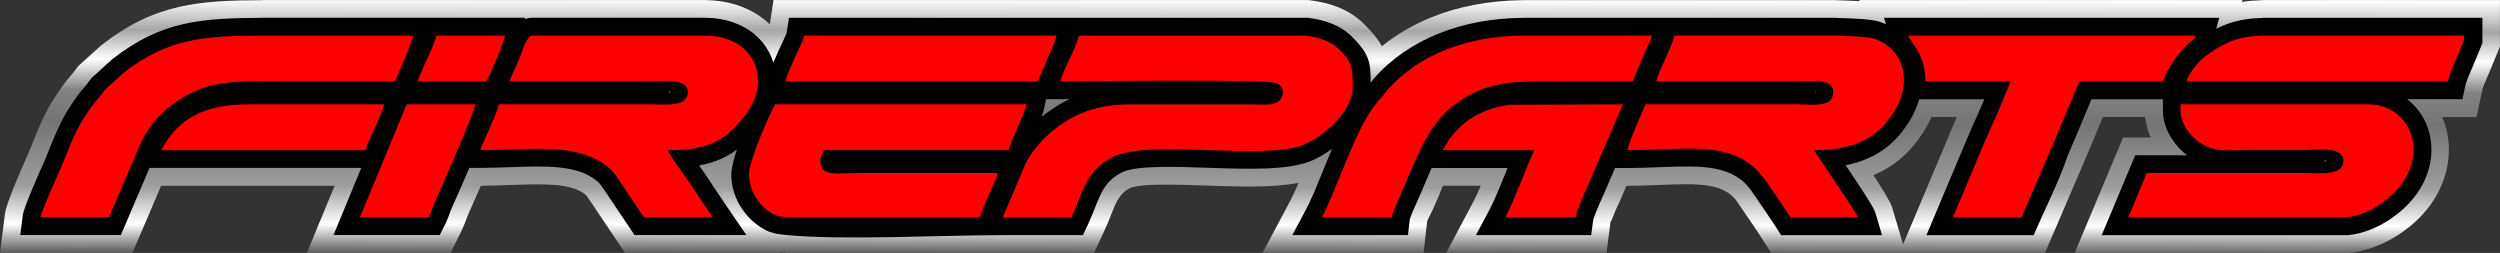
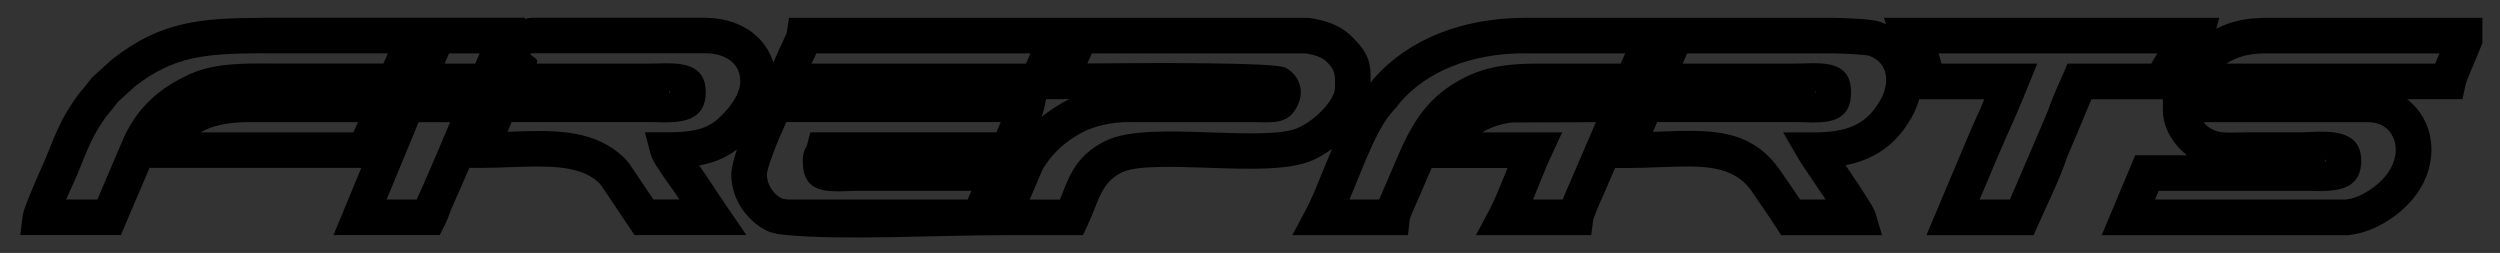
<svg xmlns="http://www.w3.org/2000/svg" xml:space="preserve" width="34.835mm" height="3.525mm" version="1.1" style="shape-rendering:geometricPrecision; text-rendering:geometricPrecision; image-rendering:optimizeQuality; fill-rule:evenodd; clip-rule:evenodd" viewBox="0 0 625.05 63.24">
  <rect x="0" y="0" width="625.05" height="63.24" fill="#333333" stroke="none" />
  <defs>
    <style type="text/css">
   
    .fil2 {fill:red}
    .fil1 {fill:black;fill-rule:nonzero}
    .fil0 {fill:url(#id0);fill-rule:nonzero}
   
  </style>
    <linearGradient id="id0" gradientUnits="userSpaceOnUse" x1="316.02" y1="63.25" x2="316.1" y2="0.02">
      <stop offset="0" style="stop-opacity:1; stop-color:#626262" />
      <stop offset="0.11" style="stop-opacity:1; stop-color:white" />
      <stop offset="0.259" style="stop-opacity:1; stop-color:#9E9E9E" />
      <stop offset="0.51" style="stop-opacity:1; stop-color:#757575" />
      <stop offset="0.639" style="stop-opacity:1; stop-color:#828282" />
      <stop offset="0.761" style="stop-opacity:1; stop-color:white" />
      <stop offset="0.878" style="stop-opacity:1; stop-color:#A6A6A6" />
      <stop offset="1" style="stop-opacity:1; stop-color:white" />
    </linearGradient>
  </defs>
  <g id="Capa_x0020_1">
    <g id="_2647901717536">
-       <path class="fil0" d="M328.85 18.9c0.2,0.48 0.36,0.98 0.49,1.47 -0.03,-0.64 -0.13,-1.06 -0.49,-1.47zm-78.13 44.34l-53.91 0 -1.92 -0.2 0.13 0.2 -38.74 0 -8.39 -12.52 -0.01 0.01c-0.27,-0.38 -0.56,-0.82 -0.83,-1.22 -0.27,-0.41 -0.46,-0.69 -0.74,-0.91 -3.58,-2.89 -10.64,-2.64 -18.4,-2.36 -2.87,0.1 -5.8,0.2 -7.69,0.21 -1.36,3.14 -2.6,5.93 -3.3,7.47 -0.17,0.5 -0.44,1.2 -0.78,2.07 -0.31,0.79 -0.67,1.59 -1.03,2.32l-2.47 4.94 -35.93 0 6.95 -16.8 -43.38 0 -7.17 16.8 -33.12 0 1.28 -10.01c0.33,-2.59 4.63,-12.25 5.76,-14.76l-0.01 -0c0.58,-1.39 0.83,-2.02 1.08,-2.64 1.41,-3.51 2.78,-6.89 4.84,-10.31l0.1 -0.14c2.5,-3.96 3.36,-4.95 4.4,-6.17 0.39,-0.45 0.82,-0.95 1.62,-2.04l0.48 -0.65 5.38 -4.87 0.49 -0.42c6.64,-5.17 12.67,-7.98 19.38,-9.52 6.24,-1.43 12.75,-1.65 20.94,-1.68l0.03 -0.03 110.87 0 0.14 0.03c5.87,0.1 11.21,2.04 15.13,5.52l0.57 0.53 0.92 -6.08 133.7 0 0.78 0.1c2.36,0.32 4.63,0.85 6.73,1.7 2.46,0.99 4.71,2.42 6.66,4.41 2.05,2.05 3.38,3.72 4.24,5.32 3.7,-2.99 7.89,-5.4 12.44,-7.24 6.84,-2.76 14.53,-4.17 22.64,-4.25l0.07 -0.03 78.04 0 0.24 0.03c2.44,0.07 4.49,0.15 6,0.24l-0.09 -0.28 95.81 0 -0.13 0.47c1.58,-0.25 3.21,-0.38 4.97,-0.44l0.28 -0.03 59.26 0 0 11.66 -2.76 6.65 -0.48 1.11 0 0.03c-0.48,1.11 -1.02,2.37 -1.1,2.74l-1.52 7.06 -8.55 0c0.38,0.9 0.71,1.84 0.96,2.8 0.99,3.74 0.95,7.87 -0.32,11.96 -1.63,5.28 -5.28,10.48 -11.38,14.52 -2.1,1.39 -4.12,2.41 -6.13,3.16 -2.13,0.8 -4.08,1.25 -5.98,1.47l-0.58 0.07 -68.48 0 12.1 -28.88 6.91 0c-0.71,-1.6 -1.21,-3.32 -1.4,-5.11l-10.55 0 -1.31 3.14 -0.01 -0c-0.8,1.97 -1.53,3.68 -2.26,5.38 -0.32,0.75 -0.65,1.51 -1.34,3.17l-0.04 0.1 -9.53 22.2 -68.44 0 -2.64 -4.1c-1.27,-1.97 -2.31,-3.48 -3.39,-5.05 -0.73,-1.06 -1.48,-2.15 -2.35,-3.44l-0.03 -0.07c-3.27,-4.97 -10.2,-4.71 -18.97,-4.37 -3.06,0.12 -6.27,0.24 -8.52,0.24l-0.3 0 -1.85 4.28 -0.14 0.24c-0.35,0.75 -1.09,2.41 -1.68,3.94 -0.21,0.54 -0.27,0.24 -0.31,0.54l-1.01 7.79 -40.09 0 6.92 -13.04c0.5,-0.95 1.1,-2.26 1.74,-3.76l-9.46 0 -0.35 0.82c-1.2,2.85 0.5,-1.07 -0.99,2.41l-0.01 -0c-0.22,0.53 -0.61,1.4 -1.04,2.37 -0.7,1.56 -1.53,3.01 -1.56,3.28l-0.89 7.93 -40.28 0 6.95 -13.07c0.64,-1.21 1.34,-2.74 2.07,-4.47 -6.38,1.24 -14.49,0.97 -22.58,0.69 -8.61,-0.29 -17.18,-0.58 -19.75,0.71l0 0.03c-2.44,1.22 -3.39,3.61 -4.49,6.42 -0.51,1.29 -1.04,2.63 -1.92,4.53l-2.4 5.15 -22.82 0zm238.53 -33.99l-6.35 0c-0.63,1.44 -1.41,2.86 -2.33,4.24 -3.14,4.83 -7.1,8.11 -11.97,10.22l-0.2 0.09c2.28,3.48 4.27,6.7 4.67,8.05l2.74 9.25 11.51 -27.32 0 -0.07 0.22 -0.51c0.55,-1.28 1.11,-2.56 1.71,-3.94zm105.13 7.15l0.14 0.64c-0.02,-0.16 -0.05,-0.31 -0.09,-0.46l-0.05 -0.18zm-398.19 7.26c0,0.42 0.14,0.82 0.36,1.15 0.08,0.12 0.17,0.24 0.26,0.34 -0.18,-0.69 -0.32,-1.45 -0.41,-2.28 -0.13,0.42 -0.21,0.69 -0.21,0.79zm0.55 1.73l-0.02 -0.01 0.02 0.01zm270.01 -26.72c0.16,0.58 0.28,1.22 0.36,1.89 0.08,-0.51 0.07,-0.96 -0.03,-1.33 -0.06,-0.2 -0.17,-0.39 -0.33,-0.56z" />
      <path class="fil1" d="M267.4 24.77c-1.38,0.02 -1.22,0.03 -2.24,0.03l-3.63 0 -0.44 2.17c-0.14,0.68 -0.38,1.45 -0.69,2.28 1.21,-0.98 2.5,-1.9 3.92,-2.78l-0 -0.01c0.96,-0.61 1.99,-1.18 3.09,-1.7zm4.44 -8.91c14.55,-0.13 47.02,-0.34 49.6,1.07l0.02 0.02c1.45,0.81 2.52,1.96 3.14,3.31 0.69,1.48 0.82,3.13 0.34,4.77l-0.07 0.24c-1.94,5.5 -5.53,5.4 -10.3,5.27 -0.25,-0.01 -0.52,-0.01 -1.62,-0.01l-30.25 0 -0.02 -0.02c-2.78,-0.02 -5.33,0.31 -7.59,0.89 -2.29,0.59 -4.31,1.47 -5.98,2.54l-0.07 0.04c-1.84,1.14 -3.43,2.36 -4.81,3.76 -1.31,1.31 -2.47,2.81 -3.54,4.56l-3.24 7.6 7.55 0 0.46 -1.18c2.13,-5.4 3.95,-10.02 10.96,-13.51l0.01 0.01c5.61,-2.81 15.84,-2.47 26.11,-2.12 9.02,0.31 18.07,0.61 22,-1.13l-0 -0.01c2.33,-1.06 4.97,-3.02 6.9,-5.33 1.38,-1.65 2.33,-3.35 2.33,-4.75l0.02 0 0 -0.59c0.01,-2.62 0.01,-3.76 -1.96,-5.72l-0.03 -0.03c-0.57,-0.58 -1.31,-1.03 -2.18,-1.38 -0.94,-0.38 -2,-0.64 -3.13,-0.81l-53.51 0c-0.34,0.82 -0.73,1.67 -1.12,2.51zm-21.12 42.93c-15.55,0 -40.02,1.33 -54.22,-0.04 -0.72,-0.07 -1.39,-0.15 -1.95,-0.24l-0.02 0c-0.73,-0.12 -1.43,-0.29 -2.08,-0.54l-0.17 -0.05c-2.57,-1.08 -5.06,-3.15 -6.83,-5.82 -1.59,-2.41 -2.61,-5.32 -2.61,-8.45 0,-1.5 0.57,-3.78 1.42,-6.31 -2.44,1.87 -5.12,3.02 -7.95,3.71 -0.5,0.12 -1,0.23 -1.51,0.32 0.59,0.83 1.12,1.58 1.59,2.28l2.75 4.14c0.88,1.32 1.77,2.64 2.72,4.03l4.75 6.95 -27.96 0 -7.12 -10.62c-0.27,-0.37 -0.53,-0.76 -0.76,-1.11 -0.5,-0.75 -0.85,-1.27 -1.66,-1.92 -4.86,-3.92 -12.71,-3.64 -21.33,-3.34 -2.71,0.1 -5.48,0.19 -7.68,0.19l-2.76 0c-1.9,4.43 -3.76,8.64 -4.56,10.4 -0.17,0.51 -0.42,1.19 -0.72,1.96 -0.27,0.68 -0.57,1.36 -0.88,1.97l-1.24 2.47 -26.56 0 6.95 -16.8 -52.95 0 -7.17 16.8 -25.15 0 0.64 -5.01c0.25,-1.98 4.46,-11.38 5.46,-13.61 0.47,-1.15 0.79,-1.92 1.1,-2.69 1.34,-3.32 2.63,-6.52 4.52,-9.66l0.05 -0.07c2.32,-3.67 3.09,-4.56 4.02,-5.64 0.45,-0.52 0.94,-1.09 1.83,-2.31l0.24 -0.32 5.01 -4.53 0.24 -0.21c6.07,-4.73 11.56,-7.29 17.64,-8.69 5.85,-1.34 12.09,-1.54 19.97,-1.58l0.02 -0.02 65.47 0 -0.04 0.34c0.58,-0.22 1.23,-0.34 1.95,-0.34l43.49 0 0.07 0.02c4.79,0.09 9.12,1.63 12.24,4.41 2.04,1.81 3.55,4.09 4.36,6.79 0.23,-0.54 0.47,-1.07 0.69,-1.55 0.21,-0.46 0.39,-0.87 0.52,-1.19l0.05 -0.14c0.15,-0.35 0.45,-0.96 0.75,-1.58l-0.01 -0.01 0.56 -1.17c0.18,-0.5 0.38,-0.89 0.56,-1.28l0.01 0c0.1,-0.2 0.19,-0.4 0.21,-0.5l0.58 -3.79 129.67 0 0.39 0.05c2,0.27 3.91,0.71 5.66,1.42 1.93,0.78 3.68,1.88 5.17,3.4 4.37,4.34 4.54,6.62 4.54,11.36 0.18,-0.24 0.38,-0.51 0.75,-0.96l0.07 -0.1c4.35,-4.94 9.85,-8.68 16.14,-11.21 6.33,-2.55 13.47,-3.87 21.03,-3.94l0.03 -0.02 78.04 0 0.12 0.02c2.7,0.08 4.98,0.17 6.61,0.3 2.09,0.16 3.71,0.39 4.68,0.73l0.02 0.02c0.47,0.17 0.93,0.35 1.37,0.54l-0.52 -1.6 83.83 0 -0.77 2.74c1,-0.51 1.97,-0.93 2.95,-1.27 2.77,-0.98 5.46,-1.34 8.66,-1.45l0.14 -0.02 54.81 0 0 6.34 -2.41 5.81 -0.46 1.07 0 0.02c-0.55,1.28 -1.18,2.75 -1.36,3.58l-0.76 3.53 -13.85 0c0.25,0.19 0.49,0.38 0.72,0.58 2.36,2.03 4.03,4.75 4.83,7.8 0.78,2.97 0.75,6.25 -0.26,9.53 -1.34,4.36 -4.42,8.69 -9.59,12.13 -1.82,1.21 -3.54,2.08 -5.22,2.71 -1.74,0.65 -3.36,1.02 -4.96,1.21l-0.29 0.04 -61.57 0 8.37 -19.98 12.98 0c-1.45,-1.1 -2.86,-2.61 -3.94,-4.33 -1.27,-2.03 -2.12,-4.41 -2.12,-6.87l0 -2.81 -17.86 0 -2.46 5.88c-0.78,1.92 -1.51,3.63 -2.25,5.34 -0.41,0.95 -0.81,1.89 -1.36,3.21 -1.9,5.84 -5.82,13.57 -8.39,19.56l-26.8 0 9.82 -23.3 0 -0.03 0.22 -0.51c1.09,-2.54 2.2,-5.1 3.57,-8.07l0.86 -2.08 -16.27 0c-0.11,0.4 -0.24,0.79 -0.38,1.19 -0.6,1.71 -1.45,3.41 -2.56,5.05 -2.64,4.08 -5.96,6.84 -10.01,8.59 -1.71,0.74 -3.52,1.29 -5.45,1.67 3.2,4.75 7.02,10.45 7.41,11.79l1.69 5.7 -25.21 0 -1.32 -2.05c-1.22,-1.89 -2.33,-3.51 -3.48,-5.18 -0.74,-1.07 -1.49,-2.17 -2.31,-3.38l-0.02 -0.04c-4.65,-7.06 -12.67,-6.76 -22.83,-6.37 -2.84,0.11 -5.82,0.22 -8.36,0.22l-3.22 0 -3.01 6.98 -0.07 0.12c-0.38,0.82 -1.18,2.61 -1.8,4.22 -0.32,0.82 -0.55,1.46 -0.57,1.58l-0.51 3.89 -28.81 0 3.46 -6.52c1.18,-2.23 2.69,-5.94 4.12,-9.48l0.32 -0.79 -19 0c-0.51,1.16 -1.02,2.35 -1.53,3.55 -0.77,1.83 -0.4,0.99 -1,2.37 -0.22,0.52 -0.59,1.37 -1.01,2.31 -0.83,1.85 -1.88,4.2 -1.92,4.6l-0.44 3.96 -28.91 0 3.48 -6.54c1.31,-2.47 2.77,-6.06 4.32,-9.88 0.69,-1.7 1.4,-3.45 2.13,-5.18 -1.6,1.17 -3.25,2.16 -4.82,2.86l-0.02 0c-5.78,2.58 -15.87,2.24 -25.91,1.9 -9.16,-0.31 -18.29,-0.62 -21.88,1.18l0 0.02c-3.97,1.98 -5.2,5.11 -6.65,8.79 -0.51,1.29 -1.04,2.63 -1.8,4.27l-1.2 2.57 -20 0zm-139.56 -42.89l7.66 0c0.34,-0.77 0.72,-1.65 1.1,-2.55l-7.64 0c-0.26,0.63 -0.54,1.24 -0.79,1.79l0 0.02 -0.33 0.74zm-14.51 33.99l7.57 0 0.17 -0.51 0.17 -0.36c0.9,-1.91 4.47,-10.08 7.18,-16.6l0.79 -1.88 -7.87 0 -8.01 19.36zm-46.51 -16.8l38.21 0 1.17 -2.56 -27.01 0c-4.46,0 -8.23,0.53 -11.25,1.97 -0.38,0.18 -0.75,0.38 -1.12,0.6zm320.44 0l20 0 -2.94 6.33c-0.84,1.8 -1.81,4.21 -2.82,6.71 -0.51,1.25 -1.02,2.52 -1.54,3.76l7.42 0c0.64,-1.63 1.45,-3.46 1.89,-4.42l-0.01 -0.01 6.43 -14.92 -21.12 0.08c-2.88,0.4 -5.3,1.25 -7.31,2.48zm239.35 -19.75l-44.13 0 0 -0.01c-2.23,0.09 -4.06,0.33 -5.85,0.96 -1.06,0.37 -2.13,0.89 -3.31,1.6l52.21 0c0.24,-0.59 0.49,-1.17 0.72,-1.72l0.01 0 0.35 -0.84zm-407.02 2.55l53.64 0 1.08 -2.55 -53.53 0 -0.02 0.05c-0.39,0.91 -0.58,1.29 -0.78,1.68l-0.02 0c-0.09,0.18 -0.18,0.37 -0.38,0.81zm134.49 33.99l7.42 0c0.45,-1.11 0.96,-2.25 1.42,-3.28 0.36,-0.81 0.68,-1.52 0.89,-2.07l0.05 -0.14c1.27,-2.95 0.88,-2.02 0.99,-2.3 3.46,-8.18 6.66,-15.73 14.98,-21l0.02 0c3.18,-2.01 6.19,-3.32 9.71,-4.13 3.39,-0.78 7.13,-1.07 11.91,-1.07l20.43 0c0.35,-0.84 0.73,-1.71 1.11,-2.55l-25.66 0 0 -0.02c-6.41,0.06 -12.44,1.17 -17.76,3.31 -4.99,2.01 -9.34,4.96 -12.76,8.85l-0.01 -0.01 -0.37 0.49c-0.35,0.48 -0.68,0.93 -1.31,1.58l-0.86 1.02c-0.21,0.26 -0.49,0.63 -0.86,1.12l-0.01 -0.01c-2.58,3.63 -5.21,10.1 -7.62,16.03 -0.58,1.43 -1.15,2.84 -1.71,4.18zm147.98 -33.99l23.98 0c-2,4.84 -3.94,9.84 -6.06,14.61 -1.19,2.56 -2.35,5.26 -3.51,7.95l-0.22 0.51 -0.01 -0.01 -4.61 10.93 7.57 0 7.44 -17.34c0.75,-1.74 1.5,-3.49 2.2,-5.22 1.21,-3.59 3.26,-7.8 4.78,-11.43l20.95 0c0.44,-0.86 0.95,-1.72 1.5,-2.55l-54.74 0c0.28,0.77 0.52,1.57 0.71,2.43l0.03 0.11zm-468.85 33.99l7.81 0 6.75 -15.81 0.09 -0.17c1.71,-3.55 3.82,-6.47 6.42,-8.93 2.55,-2.42 5.53,-4.37 9.03,-6.05l-0 -0.01c6.42,-3.16 13.68,-3.1 21.95,-3.03l27.29 0 1.1 -2.55 -31.19 0 0 -0.02c-7.24,0.03 -12.94,0.21 -18,1.37 -4.8,1.1 -9.18,3.15 -14.07,6.95l-4.12 3.73c-0.92,1.24 -1.49,1.9 -2,2.5 -0.71,0.83 -1.3,1.51 -3.21,4.53l0.01 0c-1.57,2.61 -2.71,5.44 -3.9,8.38 -0.42,1.04 -0.85,2.09 -1.14,2.79l-0.05 0.1c-0.42,0.93 -1.64,3.67 -2.75,6.21zm534.37 -19.36c0.52,0.65 1.11,1.18 1.64,1.48l0.1 0.07c1.86,1.15 3.65,1.12 6.63,1.06l2.73 -0.05 13.24 0c0.83,0 1.43,-0.03 2.07,-0.06 1.09,-0.05 2.24,-0.11 3.03,-0.11 5.25,0 10.02,1.16 10.02,7.29 0,6.61 -5.1,7.57 -10.51,7.57l-2.07 -0.05c-0.27,-0.01 -0.51,-0.01 -1.67,-0.01l-36.41 0 -0.91 2.18 47.73 0c0.89,-0.12 1.76,-0.33 2.63,-0.65 1.02,-0.38 2.14,-0.96 3.41,-1.8 3.32,-2.2 5.23,-4.8 6.01,-7.33 0.5,-1.64 0.53,-3.24 0.16,-4.66 -0.35,-1.33 -1.06,-2.5 -2.05,-3.35 -1.12,-0.97 -2.69,-1.56 -4.59,-1.56l-41.18 0zm30.55 9.68c0,-0.6 -0.11,-0.35 -0.27,0.12 0.17,0.25 0.27,0.31 0.27,-0.12zm-389.71 3.44c0,1.33 0.44,2.56 1.11,3.59 0.75,1.14 1.77,2.01 2.8,2.46l0.34 0.06c0.31,0.05 0.65,0.1 0.99,0.13l44.95 0c0.29,-0.7 0.62,-1.44 0.94,-2.18l-28.09 0c-1.24,0 -1.98,0.03 -2.67,0.06 -1.02,0.04 -1.98,0.08 -2.42,0.08 -5.4,0 -8.98,-1.14 -8.98,-7.64 0,-1.94 0.43,-2.72 0.95,-3.66l0.07 -0.12 0.86 -3.34 46.51 0c0.34,-0.83 0.72,-1.69 1.1,-2.56l-53.62 0c-1.02,2.2 -2.28,5.11 -3.27,7.8 -0.9,2.42 -1.57,4.51 -1.57,5.32zm-57.59 -27.75l28.73 0c0.99,0 1.3,-0.01 1.64,-0.02 0.93,-0.03 1.9,-0.06 2.14,-0.06 5.09,0 9.79,0.99 9.79,7.21 0,6.6 -5,7.57 -10.28,7.57l-2.04 -0.05c-0.27,-0.01 -0.51,-0.02 -1.59,-0.02l-34.63 0c-0.31,0.79 -0.66,1.61 -1.02,2.42l0.56 -0.02c10.36,-0.37 19.79,-0.7 27.21,5.28 1.88,1.51 2.54,2.5 3.5,3.94 1.75,2.57 3.46,5.16 5.19,7.73l6.52 0 -0.89 -1.36c-0.21,-0.31 -0.85,-1.22 -1.59,-2.24 -1.86,-2.6 -4.23,-5.91 -4.68,-7.62l-1.47 -5.58 5.77 0c2.57,0 5.04,-0.13 7.21,-0.66 1.94,-0.47 3.74,-1.29 5.29,-2.69 1.24,-1.13 2.72,-2.66 3.85,-4.43 0.99,-1.53 1.72,-3.25 1.72,-4.97 0,-2.07 -0.77,-3.71 -2.04,-4.84 -1.53,-1.36 -3.79,-2.12 -6.4,-2.18l0 0.02 -43.49 0c-1.86,0 1.45,1.21 1.18,2.03 0,0.04 -0.15,0.47 -0.17,0.52zm33.39 7.13c0,-0.66 -0.09,-0.38 -0.23,0.13 0.14,0.23 0.23,0.28 0.23,-0.13zm253.16 -7.13l28.2 0c1.11,0 1.59,-0.02 2.08,-0.03 1,-0.03 1.97,-0.07 2.3,-0.07 5.24,0 9.52,1.04 9.52,7.23 0,6.55 -4.31,7.6 -9.5,7.6 -0.32,0 -1.25,-0.03 -2.17,-0.07 -0.44,-0.02 -0.88,-0.03 -1.89,-0.03l-34.91 0 -1.05 2.44 1.72 -0.06c12.92,-0.49 23.12,-0.88 30.52,10.34 0.74,1.1 1.5,2.2 2.25,3.28 0.79,1.14 1.56,2.27 2.3,3.37l6.38 0 -3.05 -4.52c-1.79,-2.66 -3.28,-4.87 -3.71,-5.6l-3.87 -6.67 7.71 0c3.91,0 7.17,-0.46 9.78,-1.6 2.42,-1.05 4.43,-2.75 6.08,-5.29l0.07 -0.1c0.69,-1.02 1.21,-2.04 1.56,-3.03 0.63,-1.8 0.73,-3.53 0.32,-5.01 -0.36,-1.32 -1.16,-2.47 -2.38,-3.3 -0.51,-0.35 -1.09,-0.64 -1.74,-0.87l-0 0.01c-0.23,-0.08 -1.11,-0.17 -2.45,-0.28 -1.77,-0.13 -3.84,-0.23 -6.07,-0.29l0 0.01 -36.89 0c-0.37,0.9 -0.76,1.77 -1.09,2.52l-0.01 0.03zm33.2 7.13c0,-0.58 -0.04,-0.41 -0.12,-0.01 0.08,0.33 0.12,0.48 0.12,0.01z" />
-       <path class="fil2" d="M265.16 20.35c3.09,0 52.08,-0.66 54.14,0.48 1.2,0.67 1.72,1.8 1.37,2.98 -1.03,2.92 -3.95,2.28 -7.74,2.28l-30.25 0c-6.53,-0.04 -12.03,1.58 -15.99,4.12 -4.3,2.65 -7.39,5.75 -9.97,10.02l-6.02 14.12 17.19 0c2.92,-6.26 3.44,-11.65 10.49,-15.16 9.11,-4.57 38.16,1.2 47.96,-3.17 5.33,-2.41 11.86,-8.58 11.86,-14.13 0,-4.33 0.17,-6.04 -3.27,-9.45 -2.06,-2.1 -4.98,-3.09 -8.25,-3.53l-16.5 0 -1.03 0 -2.41 0 -2.58 0 -2.41 0 -2.41 0 -2.41 0 -2.58 0 -2.41 0 -2.41 0 -2.58 0 -2.41 0 -2.58 0 -2.41 0 -2.41 0 -2.41 0 -2.58 0 -2.41 0c-0.69,3.17 -3.95,8.54 -4.64,11.45zm-160.72 0l17.19 0c0.86,-1.6 4.47,-9.91 4.64,-11.45l-17.19 0c-0.17,1.44 -1.72,4.49 -2.24,5.78 -0.51,1.07 -0.86,1.75 -1.2,2.67 -0.51,1.16 -0.86,1.86 -1.2,3zm-14.44 33.99l17.19 0c0.51,-1.03 1.03,-2.37 1.37,-3.45 1.55,-3.3 10.31,-23.48 10.31,-24.81l-17.19 0 -11.69 28.26zm-49.67 -16.8l51.05 0c0.51,-2.16 3.95,-8.35 4.64,-11.46 -11.17,0 -22.34,0 -33.52,0 -10.14,0 -17.53,2.59 -22.17,11.46zm320.4 0l22.86 0c-2.06,4.43 -4.98,12.58 -7.22,16.8l17.53 0c0.17,-1.33 2.06,-5.66 2.75,-7.12l9.11 -21.14 -28.19 0.1c-8.25,1.07 -13.58,5.14 -16.85,11.36zm255.42 -28.65l-2.58 0 -2.41 0 -2.58 0 -2.58 0 -2.41 0 -2.58 0 -2.58 0 -2.41 0 -2.58 0 -2.58 0 -2.58 0 -2.41 0 -2.58 0 -2.58 0 -2.41 0 -2.58 0 -1.2 0 -8.77 0c-5.5,0.19 -9.11,1.2 -14.78,5.5 -1.38,1.03 -3.95,4.29 -4.3,5.95l65.32 0c0.34,-1.6 1.38,-3.8 2.06,-5.45l2.06 -4.97 0 -0.21 0 -0.2 0 -0.21 0 -0.21 0 -0.21zm-419.75 11.45l63.08 0 2.41 -5.67c0.52,-1.29 2.06,-4.34 2.24,-5.78l-63.08 0c-0.17,1.13 -0.69,1.76 -1.03,2.73 -0.52,1.18 -0.86,1.76 -1.38,2.94 -0.51,1.29 -2.06,4.34 -2.23,5.78zm134.07 33.99l17.53 0c0.17,-1.53 2.58,-6.43 3.27,-8.18 3.61,-8.38 6.36,-16.29 14.27,-21.3 5.5,-3.48 10.31,-4.51 19.25,-4.51 7.91,0 15.81,0 23.55,0 0.52,-2.14 2.58,-6.2 3.44,-8.45 0.52,-1.16 1.03,-1.84 1.2,-3l-1.89 0 -2.06 0 -1.89 0 -2.06 0 -1.89 0 -2.06 0 -1.89 0 -2.06 0 -2.06 0 -1.89 0 -2.06 0 -1.89 0 -2.06 0 -1.89 0 -2.06 0 -1.89 0 -0.69 0c-13.75,0.13 -25.96,4.68 -33.86,13.65 -0.69,0.83 -0.86,1.24 -1.72,2.1 -0.69,0.8 -1.2,1.44 -1.89,2.36 -4.81,6.69 -9.11,20.55 -12.72,27.33zm150.92 -33.99l21.31 0 -3.44 8.3c-1.37,2.96 -2.58,5.77 -3.78,8.56l-7.22 17.13 17.19 0 7.22 -16.81c1.2,-2.87 2.41,-5.58 3.61,-8.55l3.61 -8.63 20.97 0c0.86,-3.29 4.3,-7.76 6.87,-9.96 0.86,-0.68 0.86,-0.27 1.2,-1.49l-71.85 0c0.34,1.06 1.72,2.31 2.92,4.83 0.86,1.96 1.38,3.86 1.38,6.62zm-471.32 33.99l17.19 0 7.91 -18.52c2.92,-6.08 7.22,-9.96 13.41,-12.92 6.36,-3.13 14.44,-2.55 23.72,-2.55 8.77,0 17.7,0 26.47,0 0.69,-1.68 4.47,-10.06 4.47,-11.45l-2.06 0 -2.23 0 -2.06 0 -2.23 0 -2.06 0 -2.23 0 -2.06 0 -2.23 0 -2.06 0 -2.24 0 -2.06 0 -2.24 0 -2.06 0 -2.24 0 -2.06 0 -2.23 0 -0.69 0 -0.86 0 -0.69 0 -0.86 0c-15.13,0.06 -23.89,0.76 -34.89,9.33l-4.64 4.2c-2.58,3.53 -2.24,2.26 -5.67,7.69 -2.23,3.71 -3.61,7.65 -5.33,11.76 -0.86,1.92 -4.98,11.13 -5.16,12.47zm535.08 -26.73c0,3.41 2.75,6.85 5.16,8.24 3.61,2.23 6.19,1.69 11.69,1.69 4.3,0 8.77,0 13.24,0 3.78,0 10.66,-1.17 10.66,2.67 0,3.84 -5.84,3.05 -9.8,3.05l-39.36 0 -4.64 11.08 2.75 0 2.75 0 2.75 0 2.75 0 2.75 0 2.75 0 2.75 0 2.75 0 2.75 0 2.75 0 2.75 0 2.75 0 2.75 0 2.75 0 2.75 0 2.75 0 0.69 0 9.97 0c2.58,-0.31 5.16,-1.16 8.25,-3.21 13.75,-9.12 9.11,-25.05 -2.92,-25.05l-46.93 0 0 1.53zm-357.87 16.04c0,4.73 3.27,8.73 6.7,10.18 0.69,0.26 1.72,0.4 2.92,0.51l13.75 0 2.06 0 2.24 0 2.06 0 2.24 0 2.06 0 2.23 0 2.06 0 2.23 0 2.06 0 2.23 0 2.06 0 2.23 0 2.06 0 2.23 0 2.06 0 2.24 0c0.34,-1.92 4.13,-9.33 4.47,-11.08l-34.72 0c-5.33,0 -9.63,1.13 -9.63,-3.05 0,-1.39 0.52,-1.34 0.86,-2.67l46.24 0c0.51,-2.52 3.95,-8.94 4.47,-11.46l-62.91 0c-1.89,3.59 -6.53,14.3 -6.53,17.57zm-59.99 -23.3l35.58 0c3.61,0 9.11,-0.81 9.11,2.68 0,3.85 -5.67,3.05 -9.45,3.05l-37.81 0c-0.69,3.04 -4.13,9.62 -4.64,11.46 12.38,0 24.06,-2.1 31.8,4.13 1.72,1.38 2.06,2.23 3.27,3.94l5.84 8.72 17.19 0c-1.89,-2.77 -3.61,-5.37 -5.5,-8.24 -1.2,-1.83 -5.33,-7.25 -5.67,-8.55 5.67,0 11.17,-0.63 15.47,-4.49 2.92,-2.67 7.05,-7.32 7.05,-12.7 0,-7.09 -5.67,-11.32 -12.89,-11.45l-0.34 0 -43.14 0c-1.38,0 -2.41,3.23 -3.1,5.29 -0.86,1.86 -1.89,4.3 -2.75,6.16zm286.88 0l34.72 0c4.3,0 9.45,-0.9 9.45,2.68 0,4 -4.98,3.05 -9.11,3.05l-37.82 0c-0.69,1.67 -4.47,10.06 -4.47,11.46 15.47,0 27.5,-3.07 34.89,8.17 2.06,3.07 3.95,5.69 5.84,8.63l16.85 0c-0.34,-1.16 -10.14,-15.32 -11,-16.8 8.94,0 15.3,-2.29 19.6,-8.94 5.16,-7.57 3.27,-16.2 -4.47,-18.91 -1.2,-0.41 -4.98,-0.66 -9.97,-0.8l-39.36 0 -0.69 0c-0.34,1.6 -1.55,4.17 -2.23,5.72 -0.69,1.71 -1.89,3.8 -2.24,5.73z" />
    </g>
  </g>
</svg>